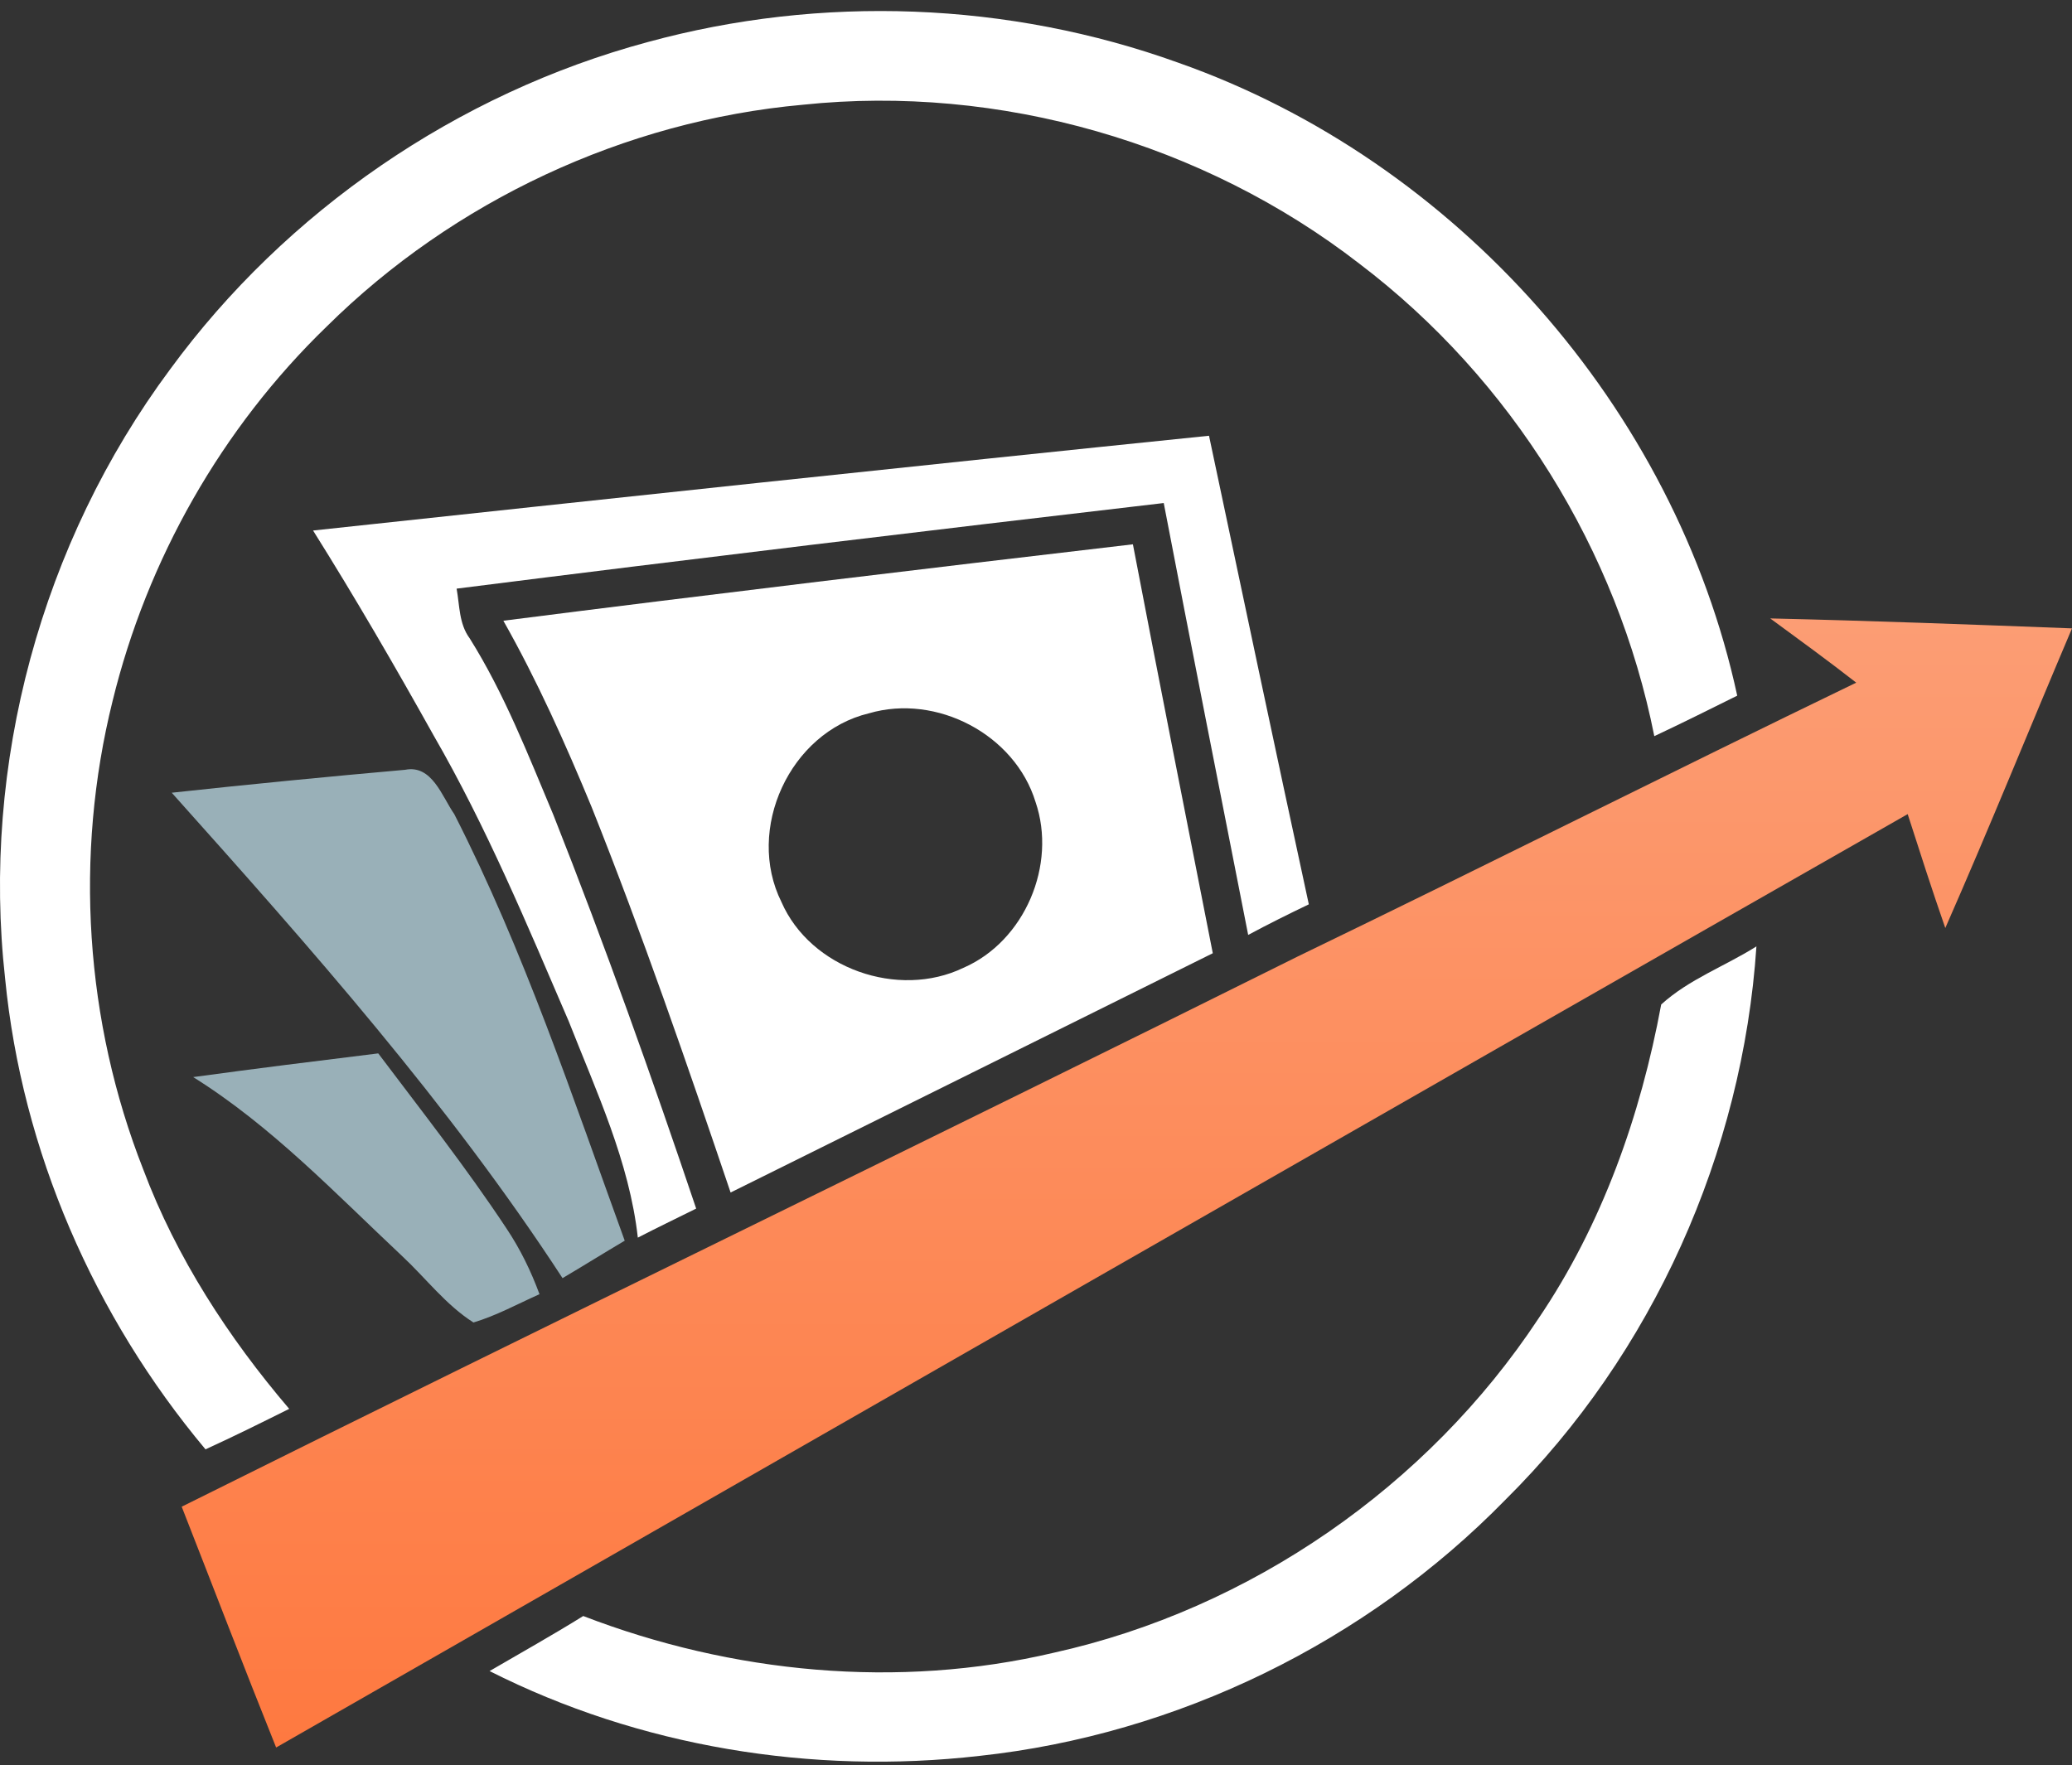
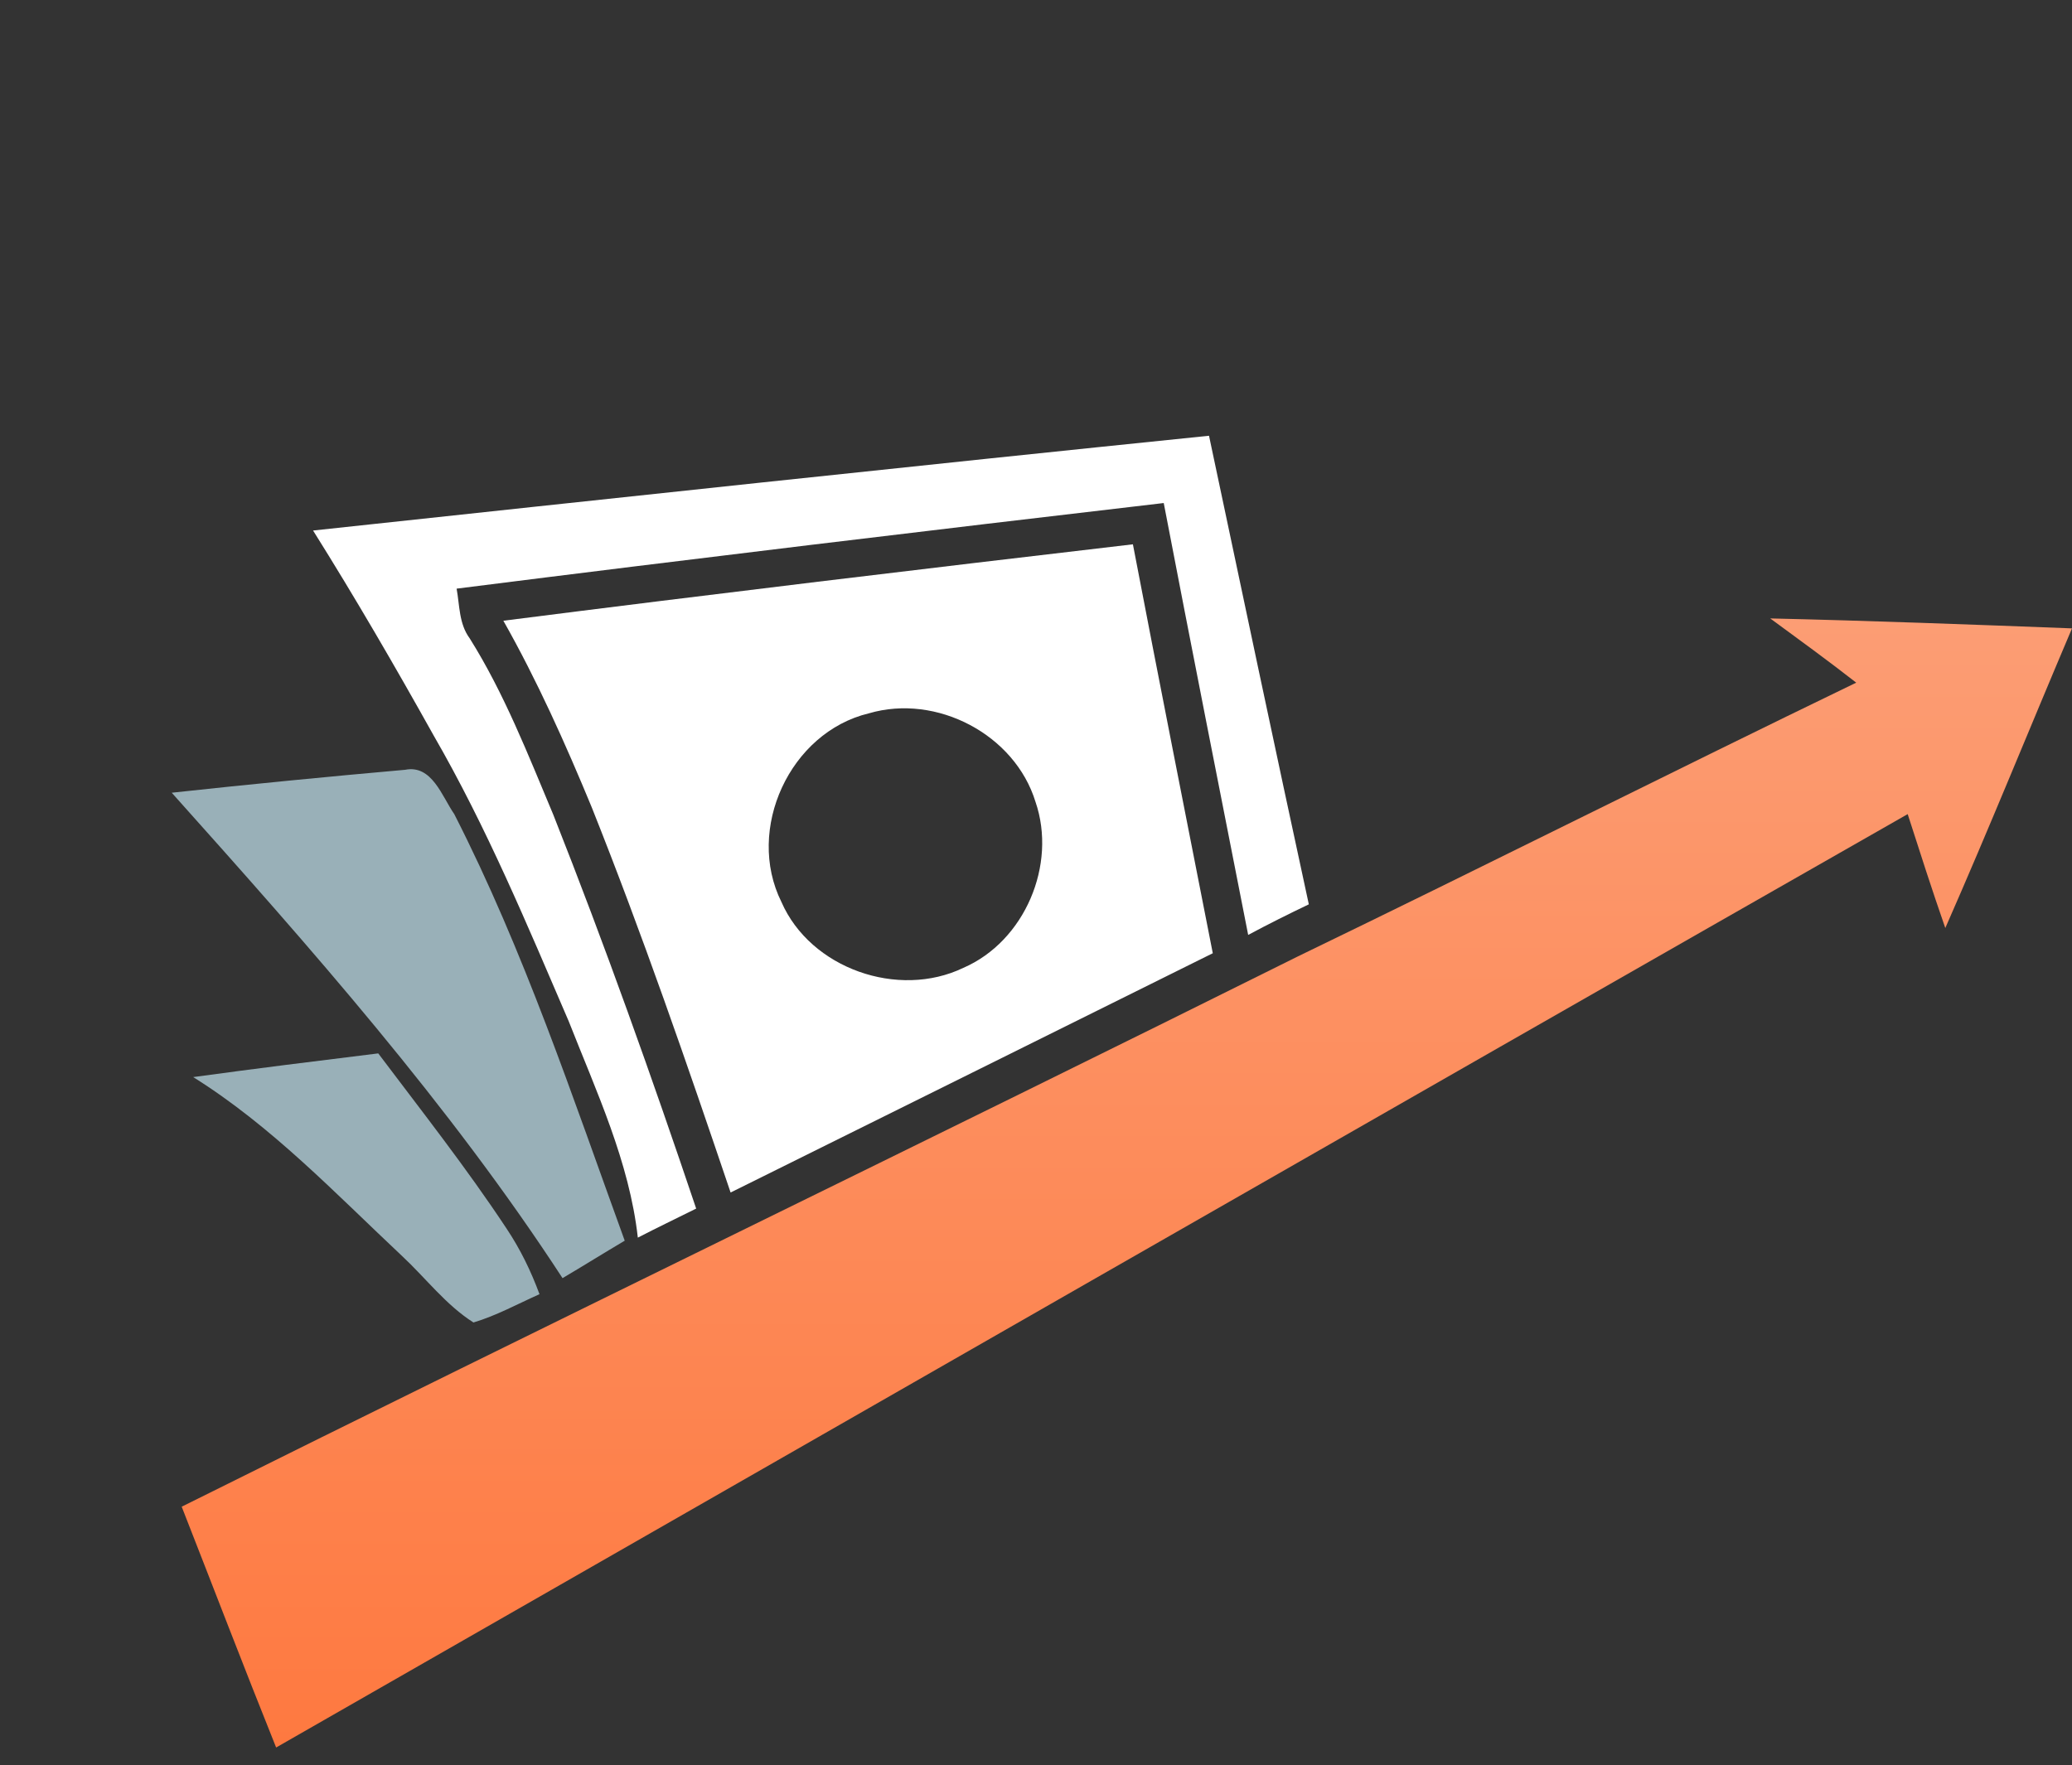
<svg xmlns="http://www.w3.org/2000/svg" width="142" height="121" viewBox="0 0 142 121" fill="none">
  <rect x="0" y="0" width="142" height="121" fill="#333333" stroke="none" />
  <g clip-path="url(#clip0_36944_3904)">
-     <path d="M44.392 2.883C56.283 -0.366 69.122 0.107 80.751 4.298C99.799 11.005 114.795 27.982 119.057 47.685C117.162 48.627 115.268 49.571 113.374 50.461C110.848 37.728 103.587 25.991 93.168 18.079C82.487 9.8 68.489 5.765 55.02 7.18C42.812 8.28 31.078 13.782 22.397 22.375C15.189 29.345 10.084 38.357 7.716 48.051C5.085 58.636 5.822 70.006 9.822 80.171C12.084 86.197 15.662 91.698 19.82 96.572C17.926 97.514 16.031 98.458 14.084 99.348C6.454 90.231 1.509 78.913 0.35 67.072C-1.281 52.4 2.823 37.205 11.662 25.311C19.609 14.463 31.343 6.395 44.392 2.883Z" fill="white" />
    <path d="M21.451 36.366C41.919 34.166 62.389 31.964 82.857 29.869C85.119 40.557 87.382 51.3 89.697 61.989C88.276 62.67 86.909 63.351 85.541 64.085C83.594 54.182 81.647 44.332 79.754 34.481C63.6 36.367 47.446 38.306 31.293 40.349C31.503 41.501 31.451 42.759 32.188 43.754C34.555 47.527 36.186 51.719 37.924 55.858C41.449 64.765 44.659 73.778 47.711 82.844C46.343 83.525 45.027 84.154 43.712 84.835C43.134 79.648 40.872 74.826 38.977 70.006C36.136 63.404 33.347 56.697 29.716 50.409C27.085 45.693 24.349 40.978 21.456 36.366H21.451Z" fill="white" />
    <path d="M77.642 37.31C63.286 38.99 48.869 40.717 34.497 42.549C36.809 46.639 38.755 50.985 40.55 55.331C44.018 64.024 47.074 72.883 50.07 81.742C61.081 76.29 72.122 70.792 83.116 65.341C81.276 55.967 79.436 46.684 77.641 37.31H77.642ZM66.024 66.341C61.552 68.492 55.545 66.386 53.554 61.828C51.075 56.846 54.131 50.197 59.547 48.896C64.185 47.533 69.553 50.349 70.967 54.968C72.443 59.269 70.238 64.508 66.025 66.341H66.024Z" fill="white" />
    <path d="M121.321 42.391C128.214 42.549 135.106 42.81 142 43.073C139.106 49.885 136.317 56.8 133.317 63.612C132.422 61.045 131.581 58.426 130.739 55.805C93.432 77.079 56.178 98.458 18.924 119.784C16.714 114.282 14.609 108.78 12.452 103.278C37.919 90.598 63.492 78.232 88.959 65.552C101.745 59.368 114.426 52.976 127.212 46.793C125.265 45.274 123.318 43.859 121.319 42.391H121.321Z" fill="url(#paint0_linear_36944_3904)" />
    <path d="M11.77 54.338C17.084 53.761 22.45 53.238 27.766 52.766C29.608 52.4 30.292 54.6 31.133 55.806C35.921 65.185 39.236 75.193 42.814 85.044C41.393 85.883 39.974 86.773 38.552 87.612C30.765 75.665 21.24 64.923 11.77 54.339V54.338Z" fill="#99B0B8" />
-     <path d="M113.849 68.853C115.743 67.124 118.216 66.233 120.373 64.872C119.427 79.02 113.27 92.8 103.166 102.807C93.643 112.553 80.698 118.893 67.123 120.36C55.652 121.671 43.812 119.732 33.552 114.545C35.708 113.287 37.867 112.082 39.971 110.772C50.178 114.702 61.545 115.803 72.226 113.287C85.696 110.301 97.851 101.865 105.429 90.39C109.796 83.945 112.428 76.504 113.847 68.853H113.849Z" fill="white" />
    <path d="M13.242 73.83C17.451 73.254 21.66 72.73 25.922 72.206C28.922 76.188 31.974 80.066 34.71 84.205C35.657 85.62 36.394 87.139 36.973 88.712C35.447 89.393 34.026 90.18 32.447 90.651C30.552 89.446 29.184 87.612 27.553 86.093C22.976 81.796 18.608 77.186 13.24 73.831L13.242 73.83Z" fill="#99B0B8" />
  </g>
  <defs>
    <linearGradient id="paint0_linear_36944_3904" x1="77.226" y1="42.391" x2="77.226" y2="119.784" gradientUnits="userSpaceOnUse">
      <stop stop-color="#FC9D74" />
      <stop offset="1" stop-color="#FE7940" />
    </linearGradient>
    <clipPath id="clip0_36944_3904">
      <rect width="142" height="120" fill="white" transform="translate(0 0.756)" />
    </clipPath>
  </defs>
</svg>